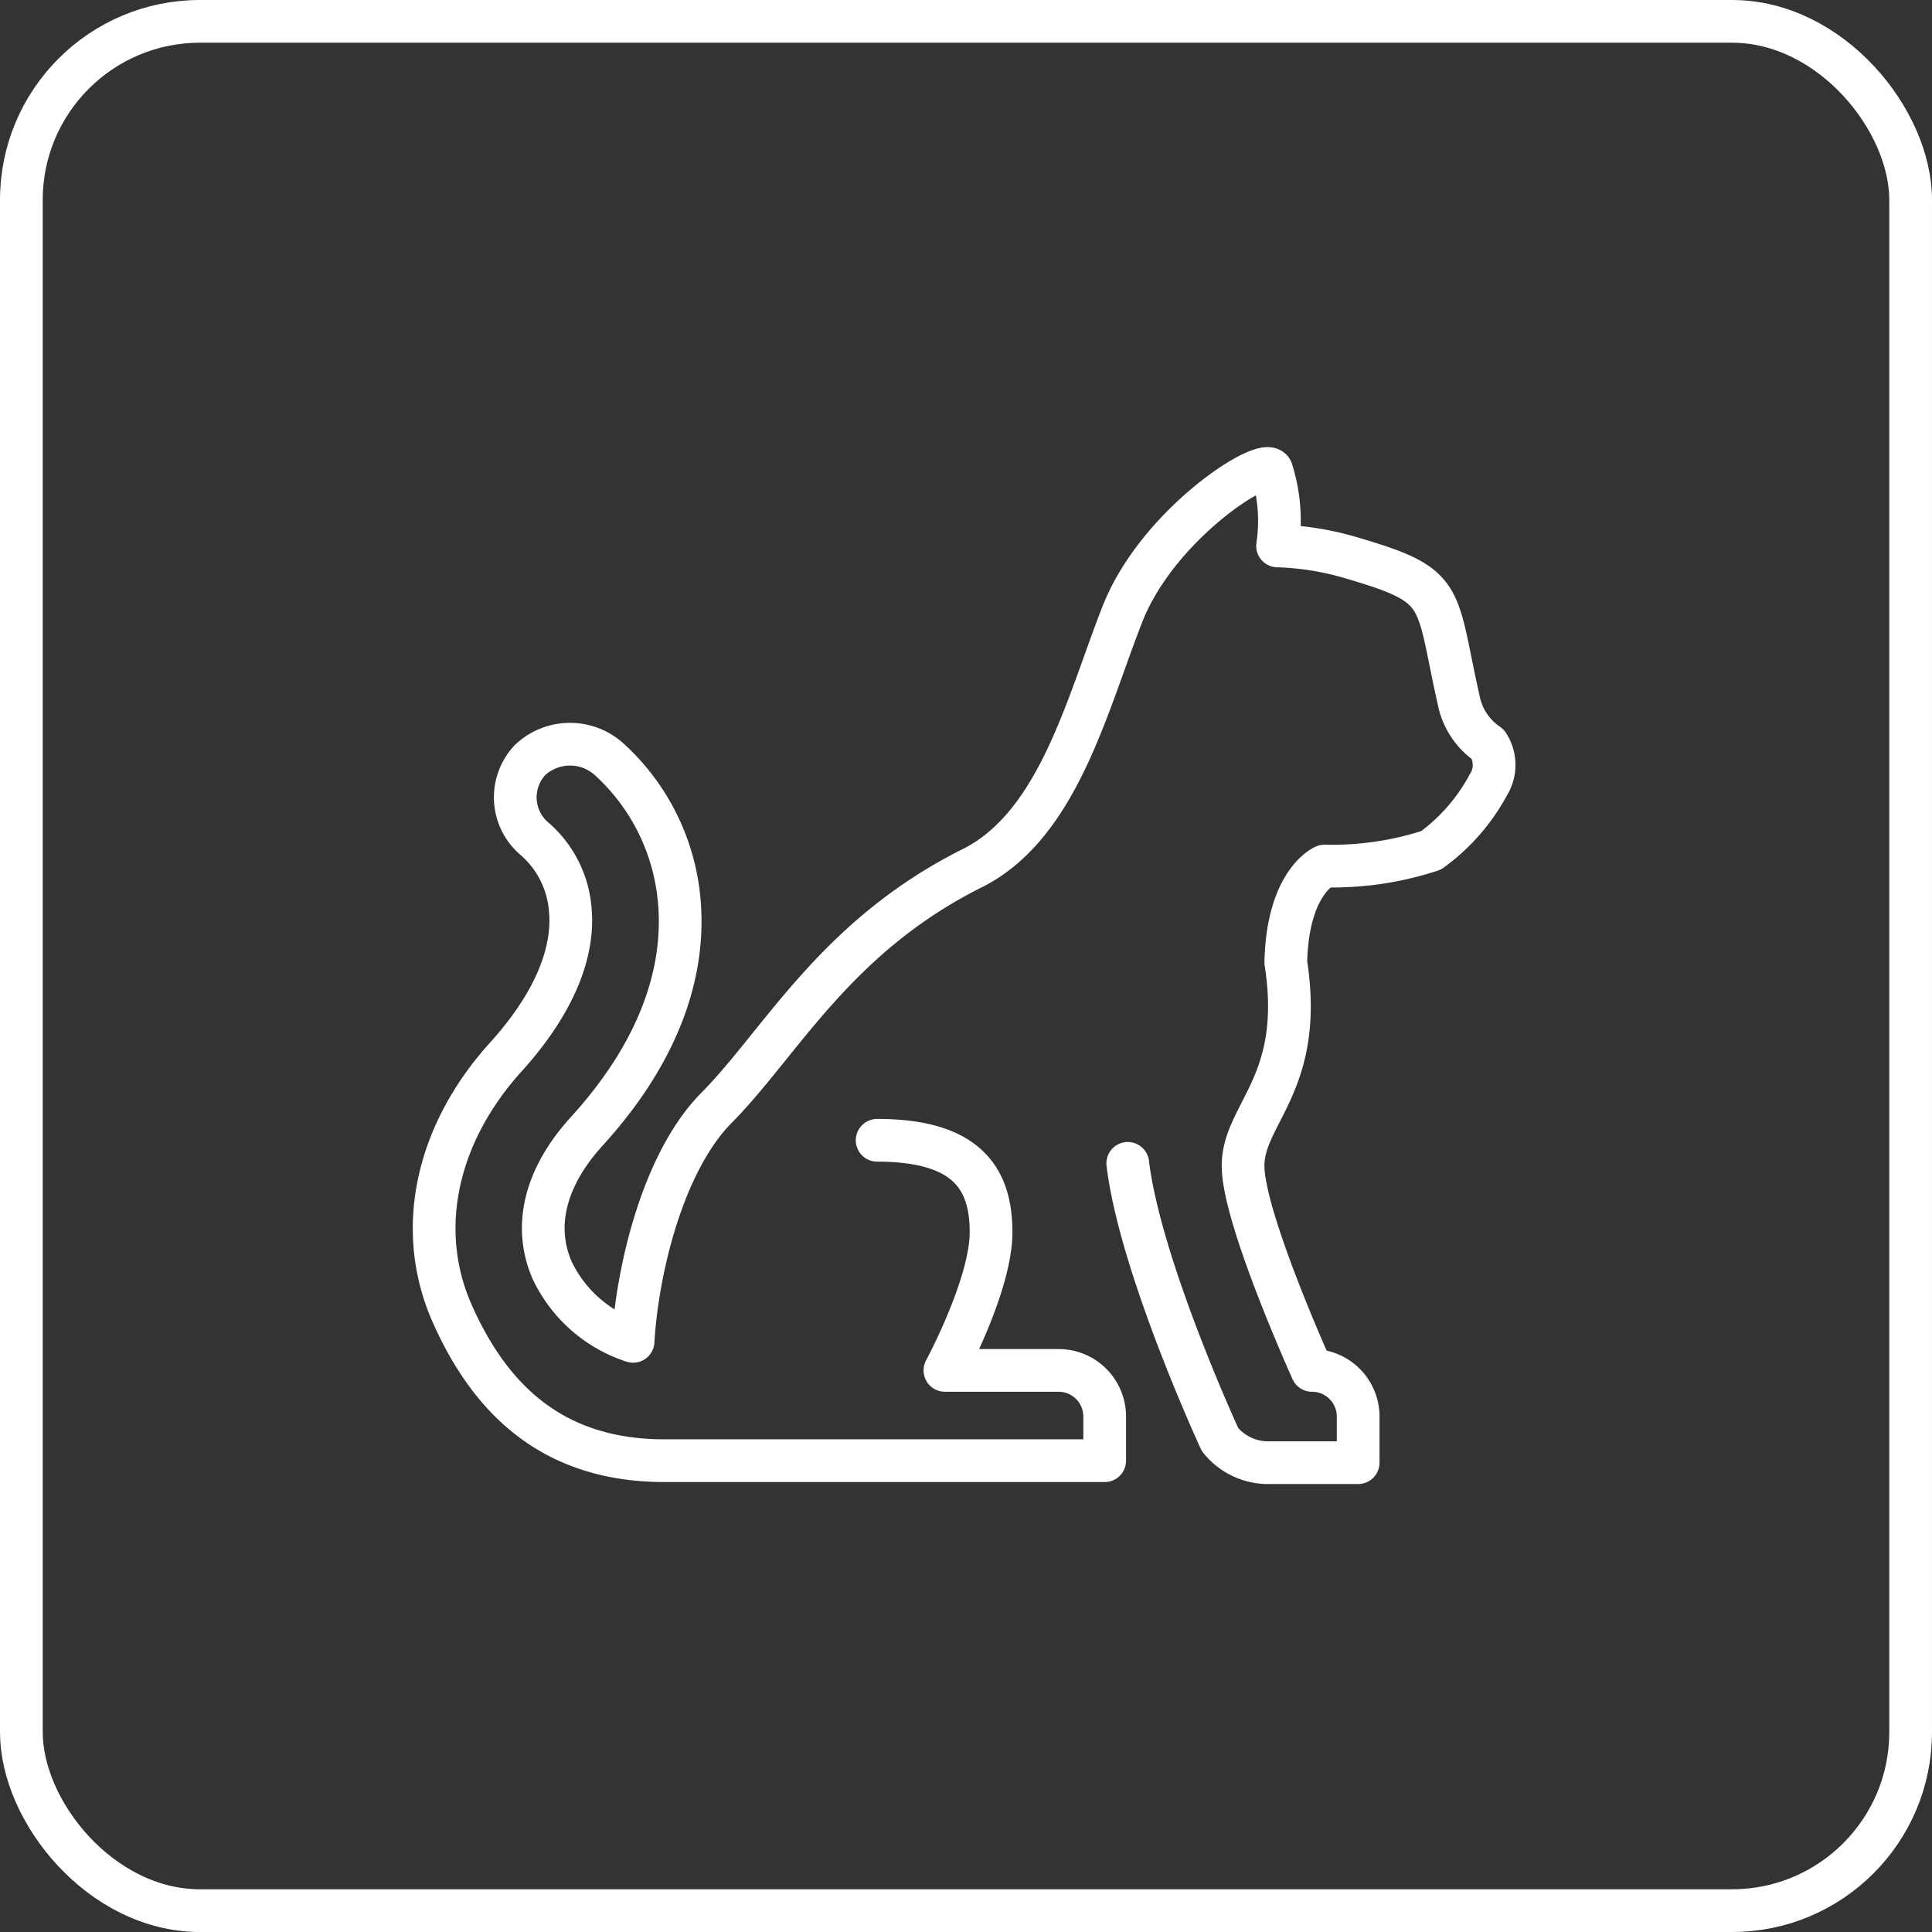
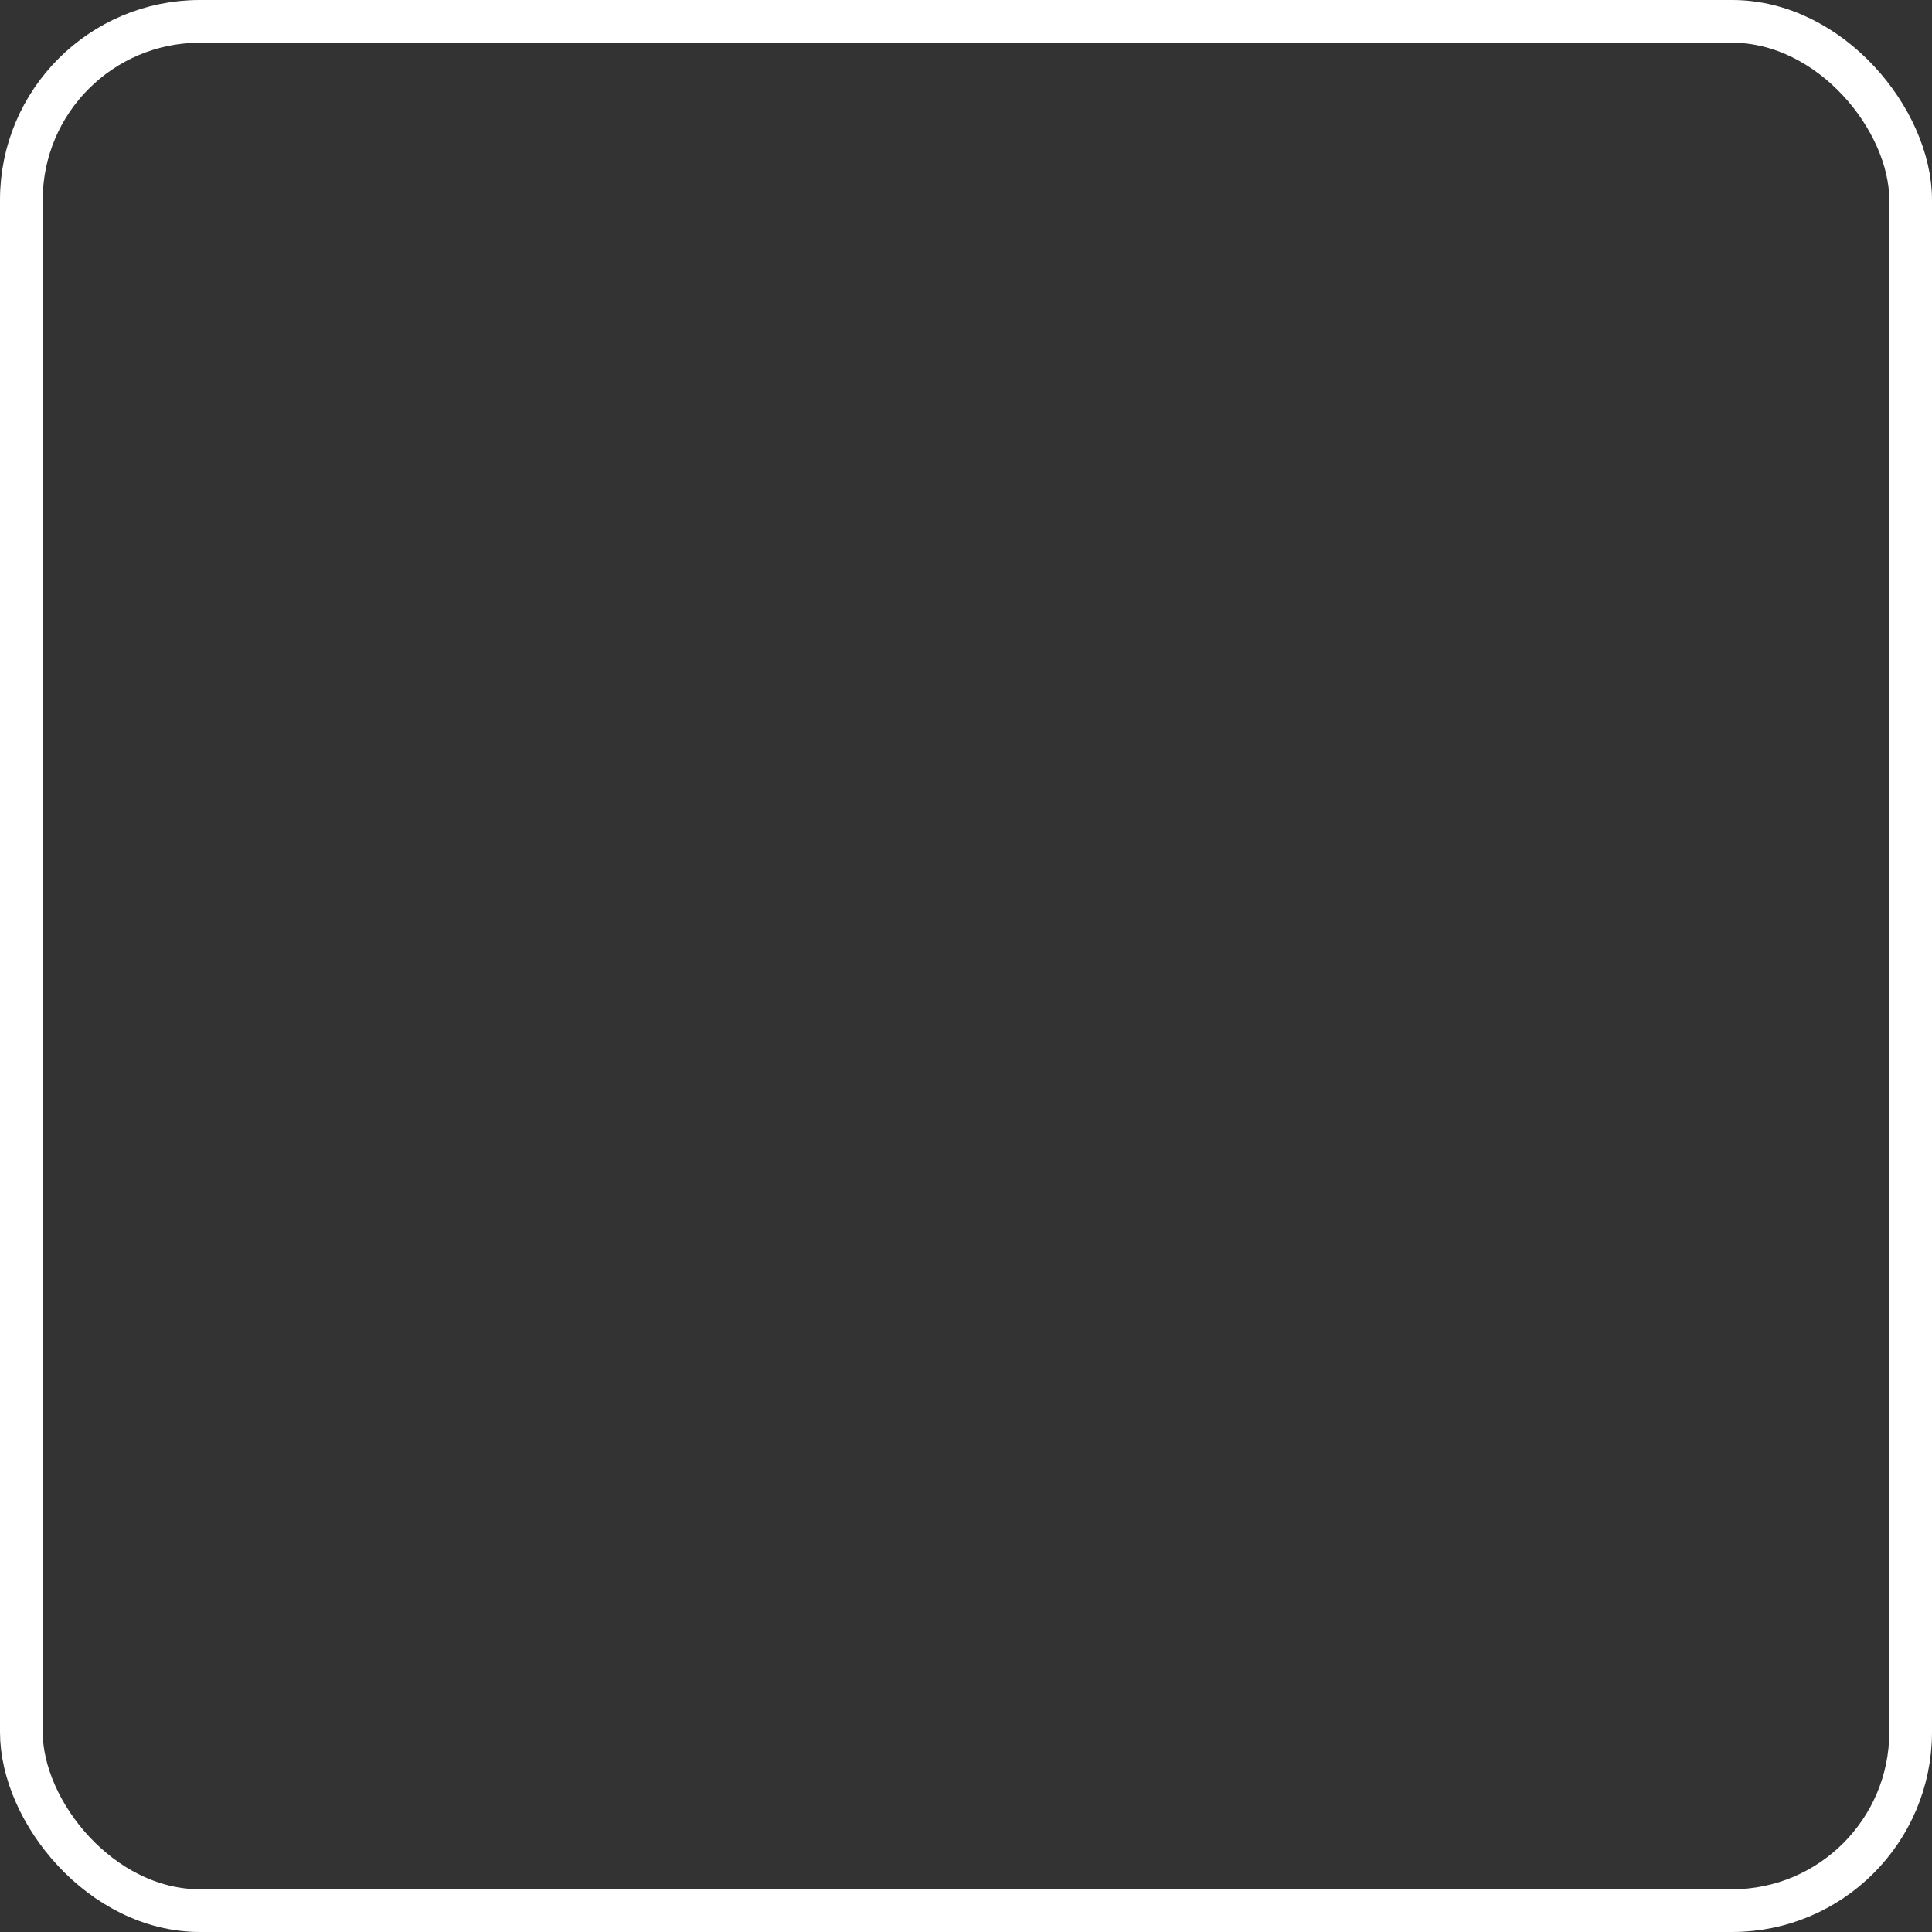
<svg xmlns="http://www.w3.org/2000/svg" width="67.84" height="67.84" viewBox="0 0 67.84 67.84">
  <rect x="0" y="0" width="67.84" height="67.84" fill="#333333" stroke="none" />
  <defs>
    <style>.cls-1{fill:none;stroke:#fff;stroke-linecap:round;stroke-linejoin:round;stroke-width:1.5px;}</style>
  </defs>
  <g id="Layer_2" data-name="Layer 2">
    <g id="Layer_1-2" data-name="Layer 1">
      <rect class="cls-1" x="0.75" y="0.75" width="66.34" height="66.34" rx="6.27" />
-       <path class="cls-1" d="M39.6,40.85c.44,3.64,3.24,9.7,3.24,9.7a2.17,2.17,0,0,0,1.61.81h3.24V49.74a1.62,1.62,0,0,0-1.62-1.62S43.7,42.88,43.65,41s2.17-2.89,1.5-7.2c.06-2.85,1.36-3.39,1.36-3.39a11.15,11.15,0,0,0,3.74-.55,6.81,6.81,0,0,0,2-2.28,1.32,1.32,0,0,0,0-1.44,2.45,2.45,0,0,1-1-1.42c-.88-3.87-.38-4.13-3.79-5.13a10.1,10.1,0,0,0-2.6-.42,5.89,5.89,0,0,0-.21-2.66c-.28-.47-4,1.9-5.24,5.06s-2.25,7.4-5.26,8.91c-4.83,2.41-6.73,6.14-9,8.43-1.9,1.93-2.78,5.76-2.92,8.19a4.78,4.78,0,0,1-2.83-2.47c-.69-1.55-.27-3.28,1.19-4.89,3-3.29,3.41-6.17,3.27-8a7.61,7.61,0,0,0-2.45-5.06,2.05,2.05,0,0,0-2.79,0,1.91,1.91,0,0,0,.18,2.8,3.68,3.68,0,0,1,1.23,2.53c.12,1.57-.67,3.35-2.3,5.14-2.45,2.73-3.14,6.1-1.84,9,1.39,3.12,3.64,5.14,7.44,5.14H38.79V49.74a1.62,1.62,0,0,0-1.61-1.62h-4s1.62-3,1.62-4.85-.81-3.23-4-3.23" />
    </g>
  </g>
</svg>